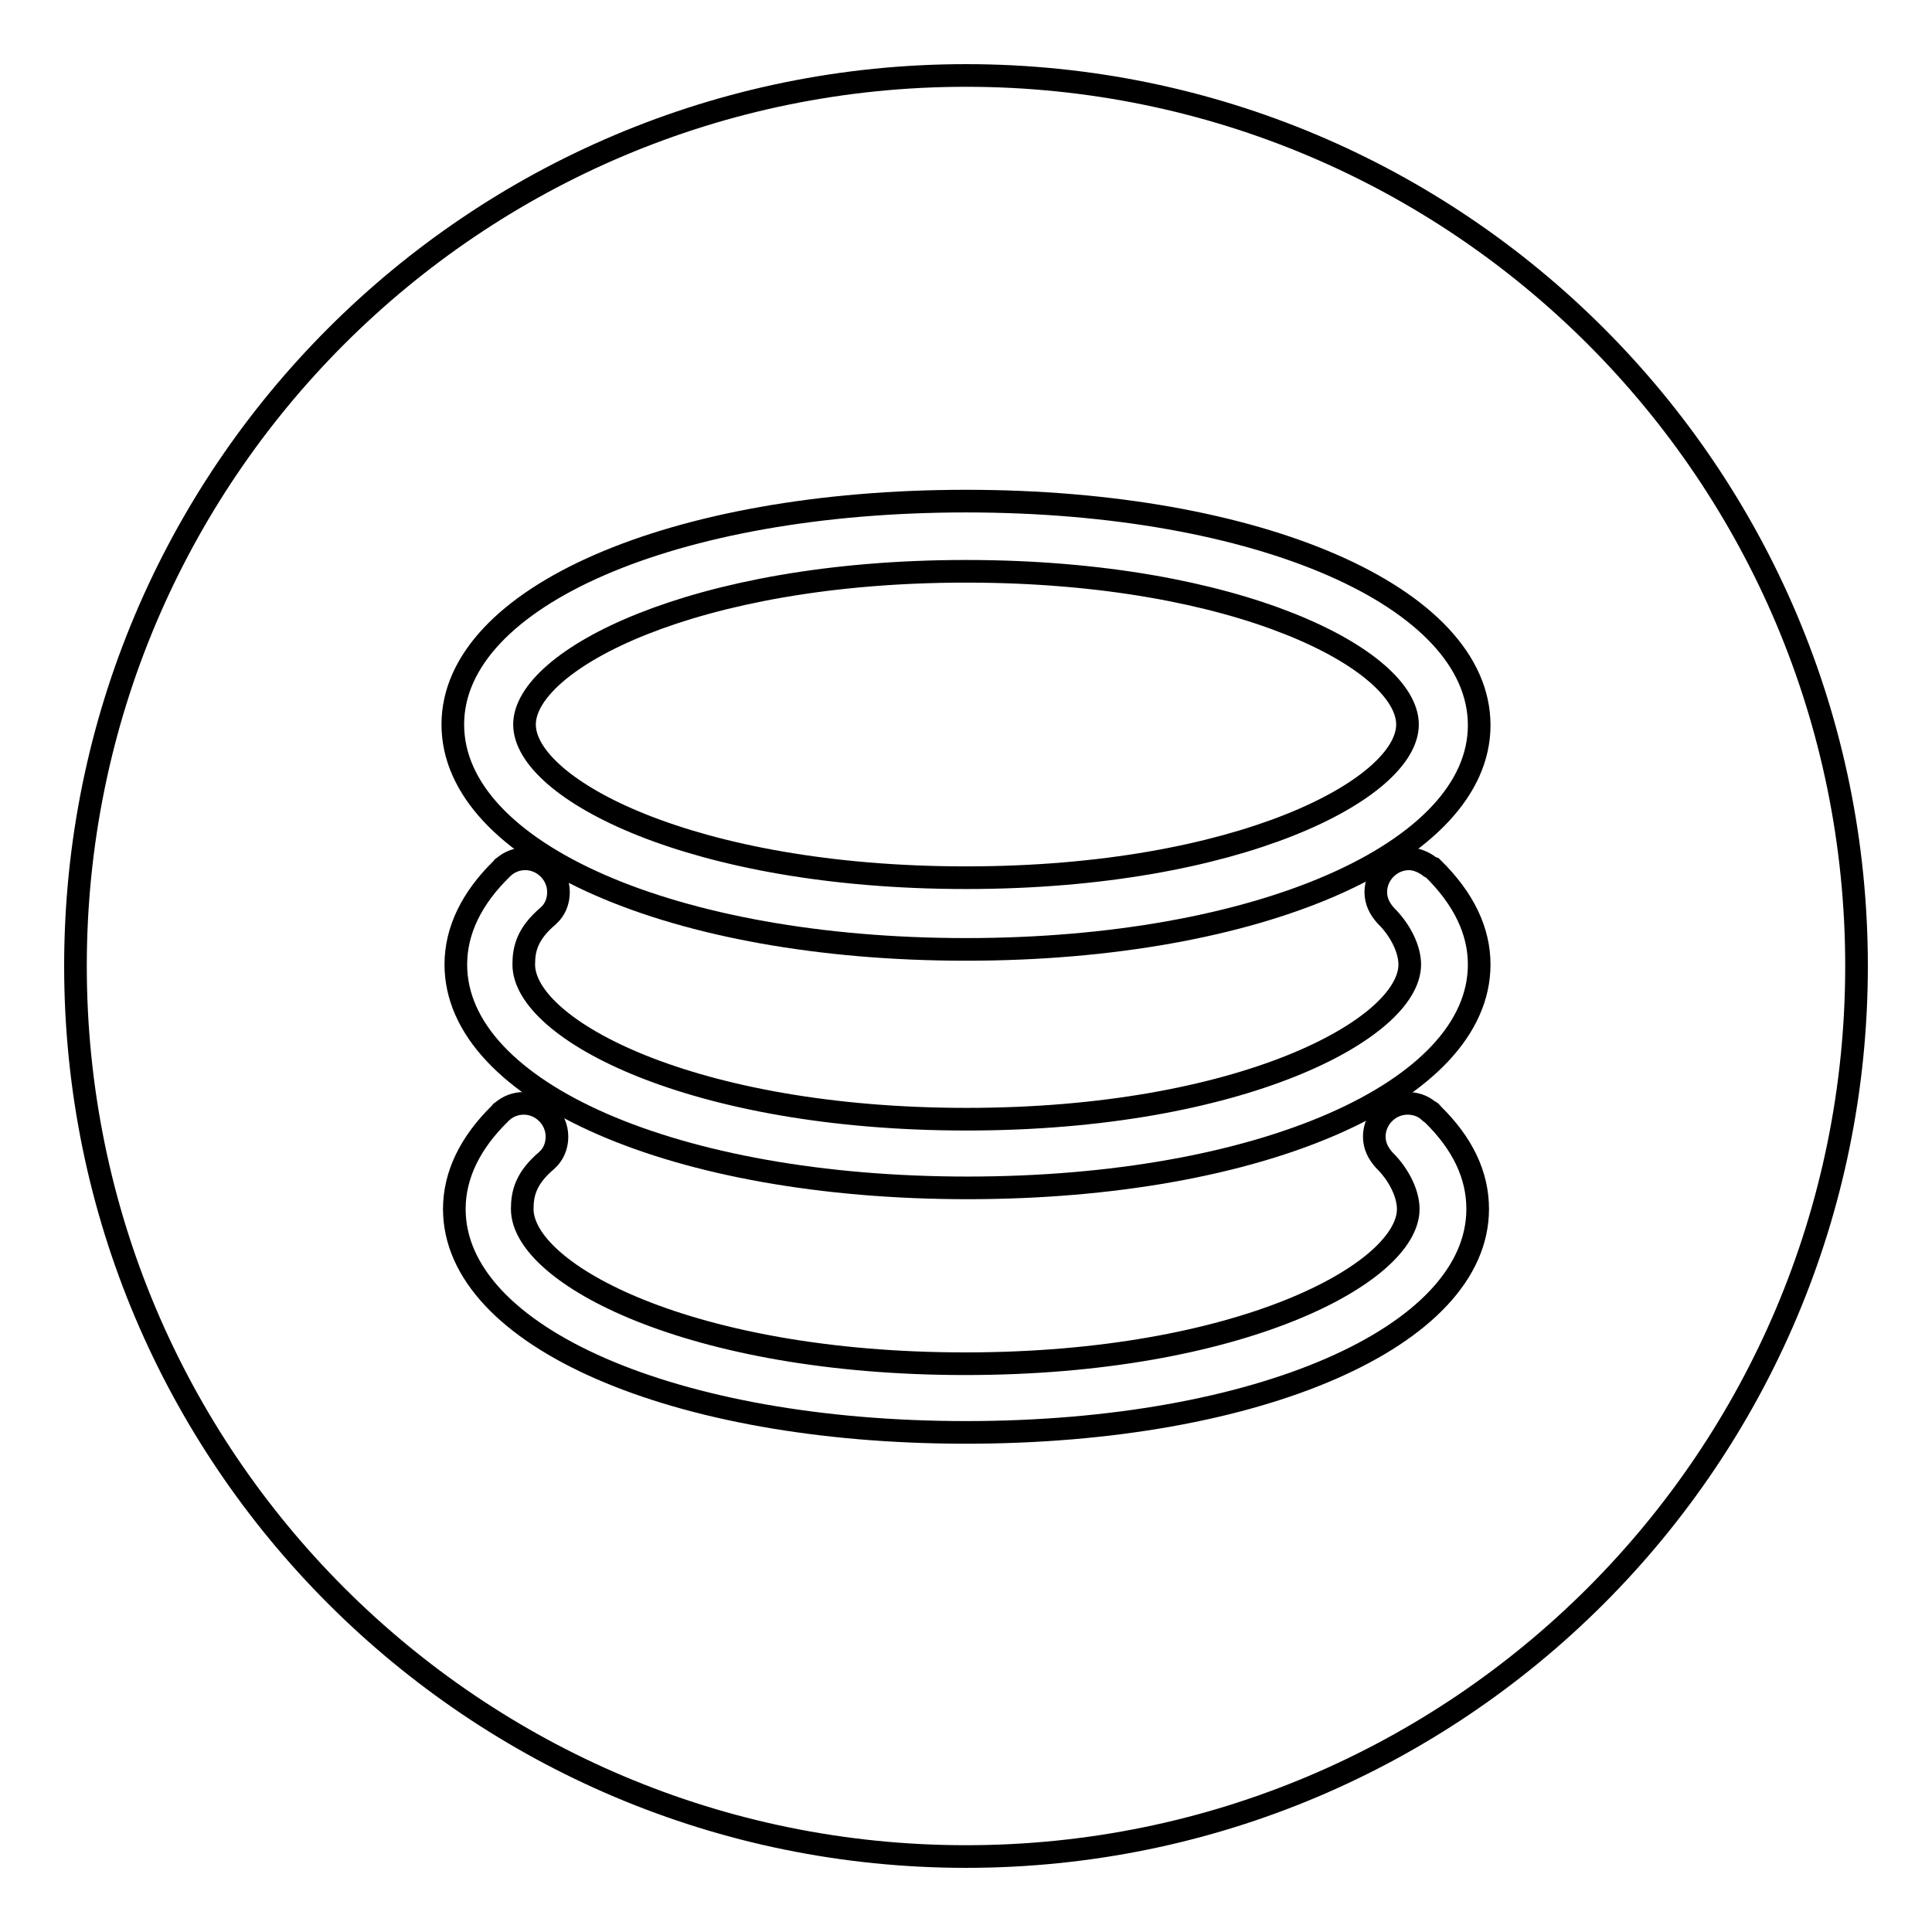
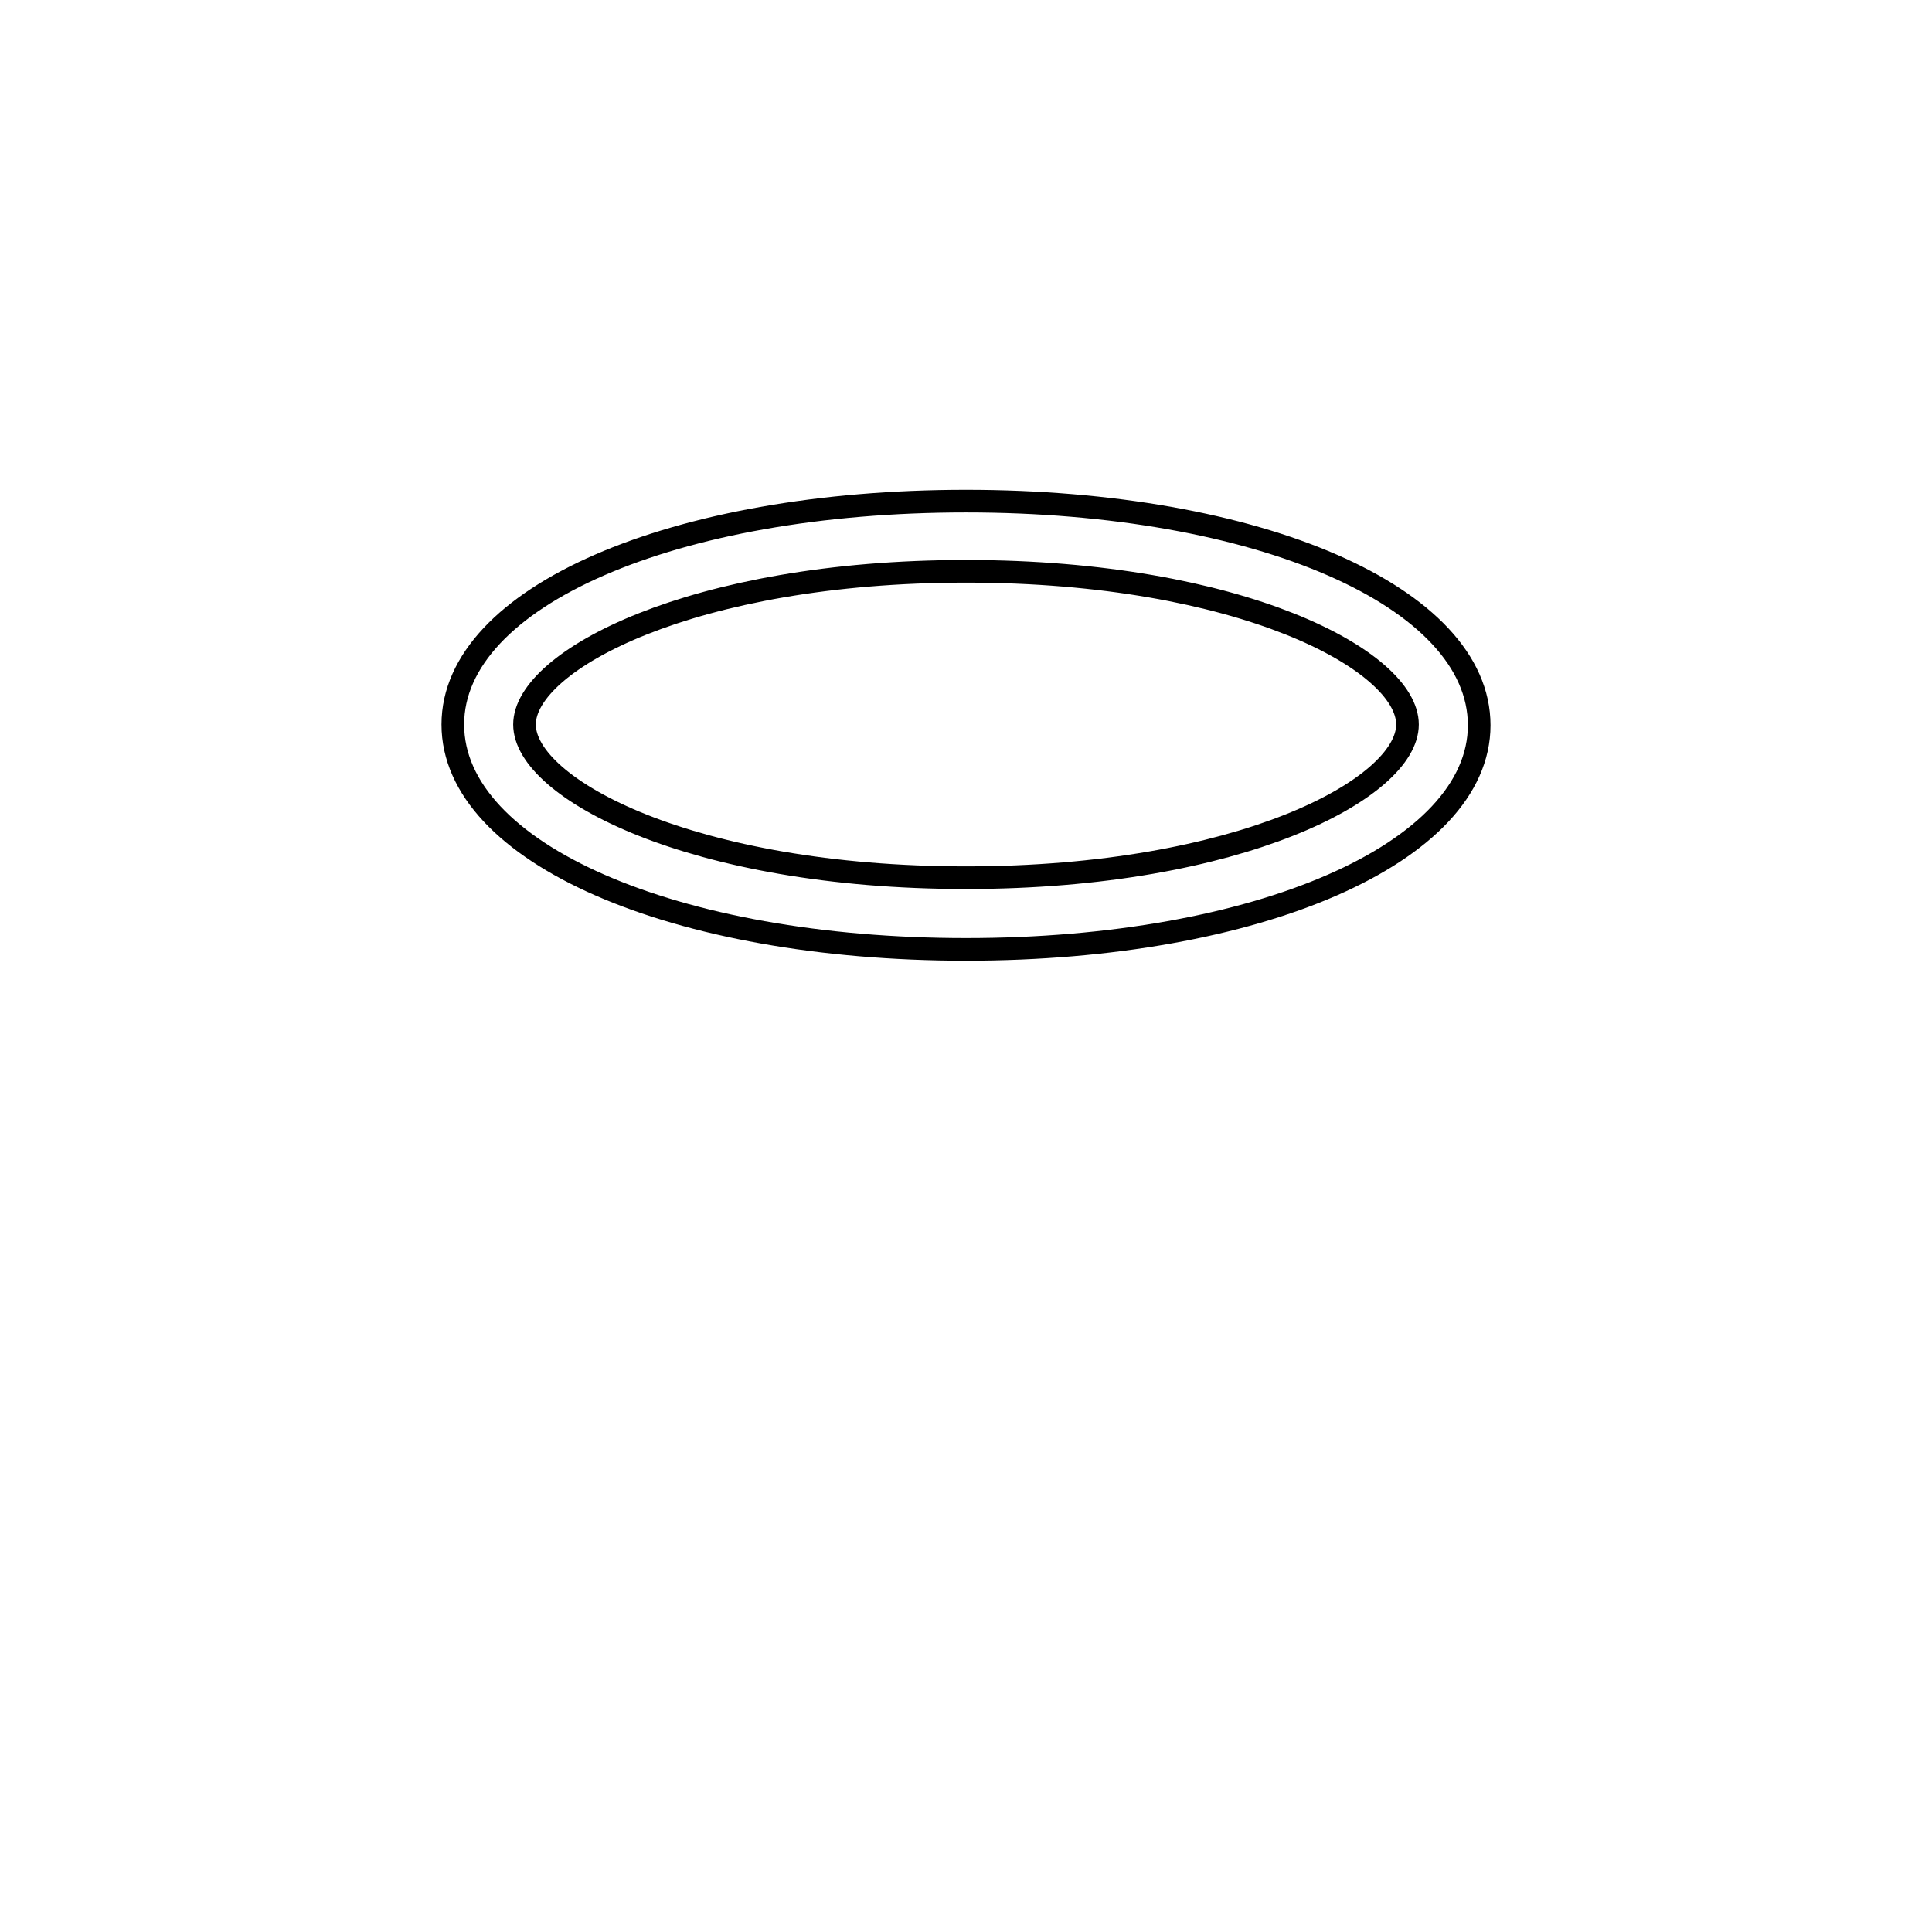
<svg xmlns="http://www.w3.org/2000/svg" version="1.1" x="0px" y="0px" viewBox="0 0 256 256" enable-background="new 0 0 256 256" xml:space="preserve">
  <g>
    <g>
      <path stroke-width="3" fill-opacity="0" stroke="#000000" d="M128,125.8c38.7,0,68-12.8,68-29.7c0-17-29.2-29.7-68-29.7S60,79.1,60,96C60,113,89.3,125.8,128,125.8L128,125.8z M69.5,96c0-8.5,22.3-20.3,58.5-20.3c36.3,0,58.5,11.8,58.5,20.3c0,8.5-22.3,20.3-58.5,20.3C91.7,116.3,69.5,104.5,69.5,96L69.5,96z" />
-       <path stroke-width="3" fill-opacity="0" stroke="#000000" d="M189.5,147.3c0,0-0.1-0.1-0.2-0.1c-0.8-0.7-1.8-1-2.8-1c-2.4,0-4.4,2-4.4,4.4c0,1.2,0.5,2.2,1.3,3.1c0,0,0.1,0.1,0.1,0.1c1.9,1.9,3.1,4.4,3.1,6.4c0,8.5-22.3,20.5-58.7,20.5s-58.7-11.9-58.7-20.5c0-2.1,0.5-4.1,3.2-6.4c0,0,0.2-0.2,0.2-0.2c0.1-0.1,0.1-0.1,0.2-0.2c0.7-0.8,1-1.8,1-2.8c0-2.4-2-4.4-4.4-4.4c-1.1,0-2.1,0.4-2.9,1.1c-0.1,0-0.1,0.1-0.2,0.2c-4,3.9-6.1,8.2-6.1,12.7c0,16.9,29.1,29.6,67.8,29.6c38.7,0,67.8-12.7,67.8-29.6c0-4.5-2-8.7-6-12.6C189.8,147.6,189.6,147.3,189.5,147.3L189.5,147.3z" />
-       <path stroke-width="3" fill-opacity="0" stroke="#000000" d="M189.4,114.8c-0.8-0.6-1.8-1-2.7-1c-2.4,0-4.4,2-4.4,4.4c0,1.2,0.5,2.2,1.3,3.1c0,0,0.1,0.1,0.1,0.1c1.9,1.9,3.1,4.4,3.1,6.4c0,8.5-22.3,20.5-58.7,20.5c-36.4,0-58.7-11.9-58.7-20.5c0-2.1,0.5-4.1,3.2-6.4c0,0,0.2-0.2,0.2-0.2c0.1-0.1,0.1-0.1,0.2-0.2c0.7-0.8,1-1.8,1-2.8c0-2.4-2-4.4-4.4-4.4c-1.1,0-2.1,0.4-2.9,1.1c-0.1,0-0.1,0.1-0.2,0.2c-4,3.9-6.1,8.2-6.1,12.7c0,16.9,29.1,29.6,67.8,29.6c38.7,0,67.8-12.7,67.8-29.6c0-4.4-2-8.7-6.2-12.8C189.5,114.9,189.5,114.9,189.4,114.8L189.4,114.8z" />
-       <path stroke-width="3" fill-opacity="0" stroke="#000000" d="M10,128c0,65.2,52.8,118,118,118c65.2,0,118-52.8,118-118c0-65.2-52.8-118-118-118C62.8,10,10,62.8,10,128z" />
    </g>
  </g>
</svg>